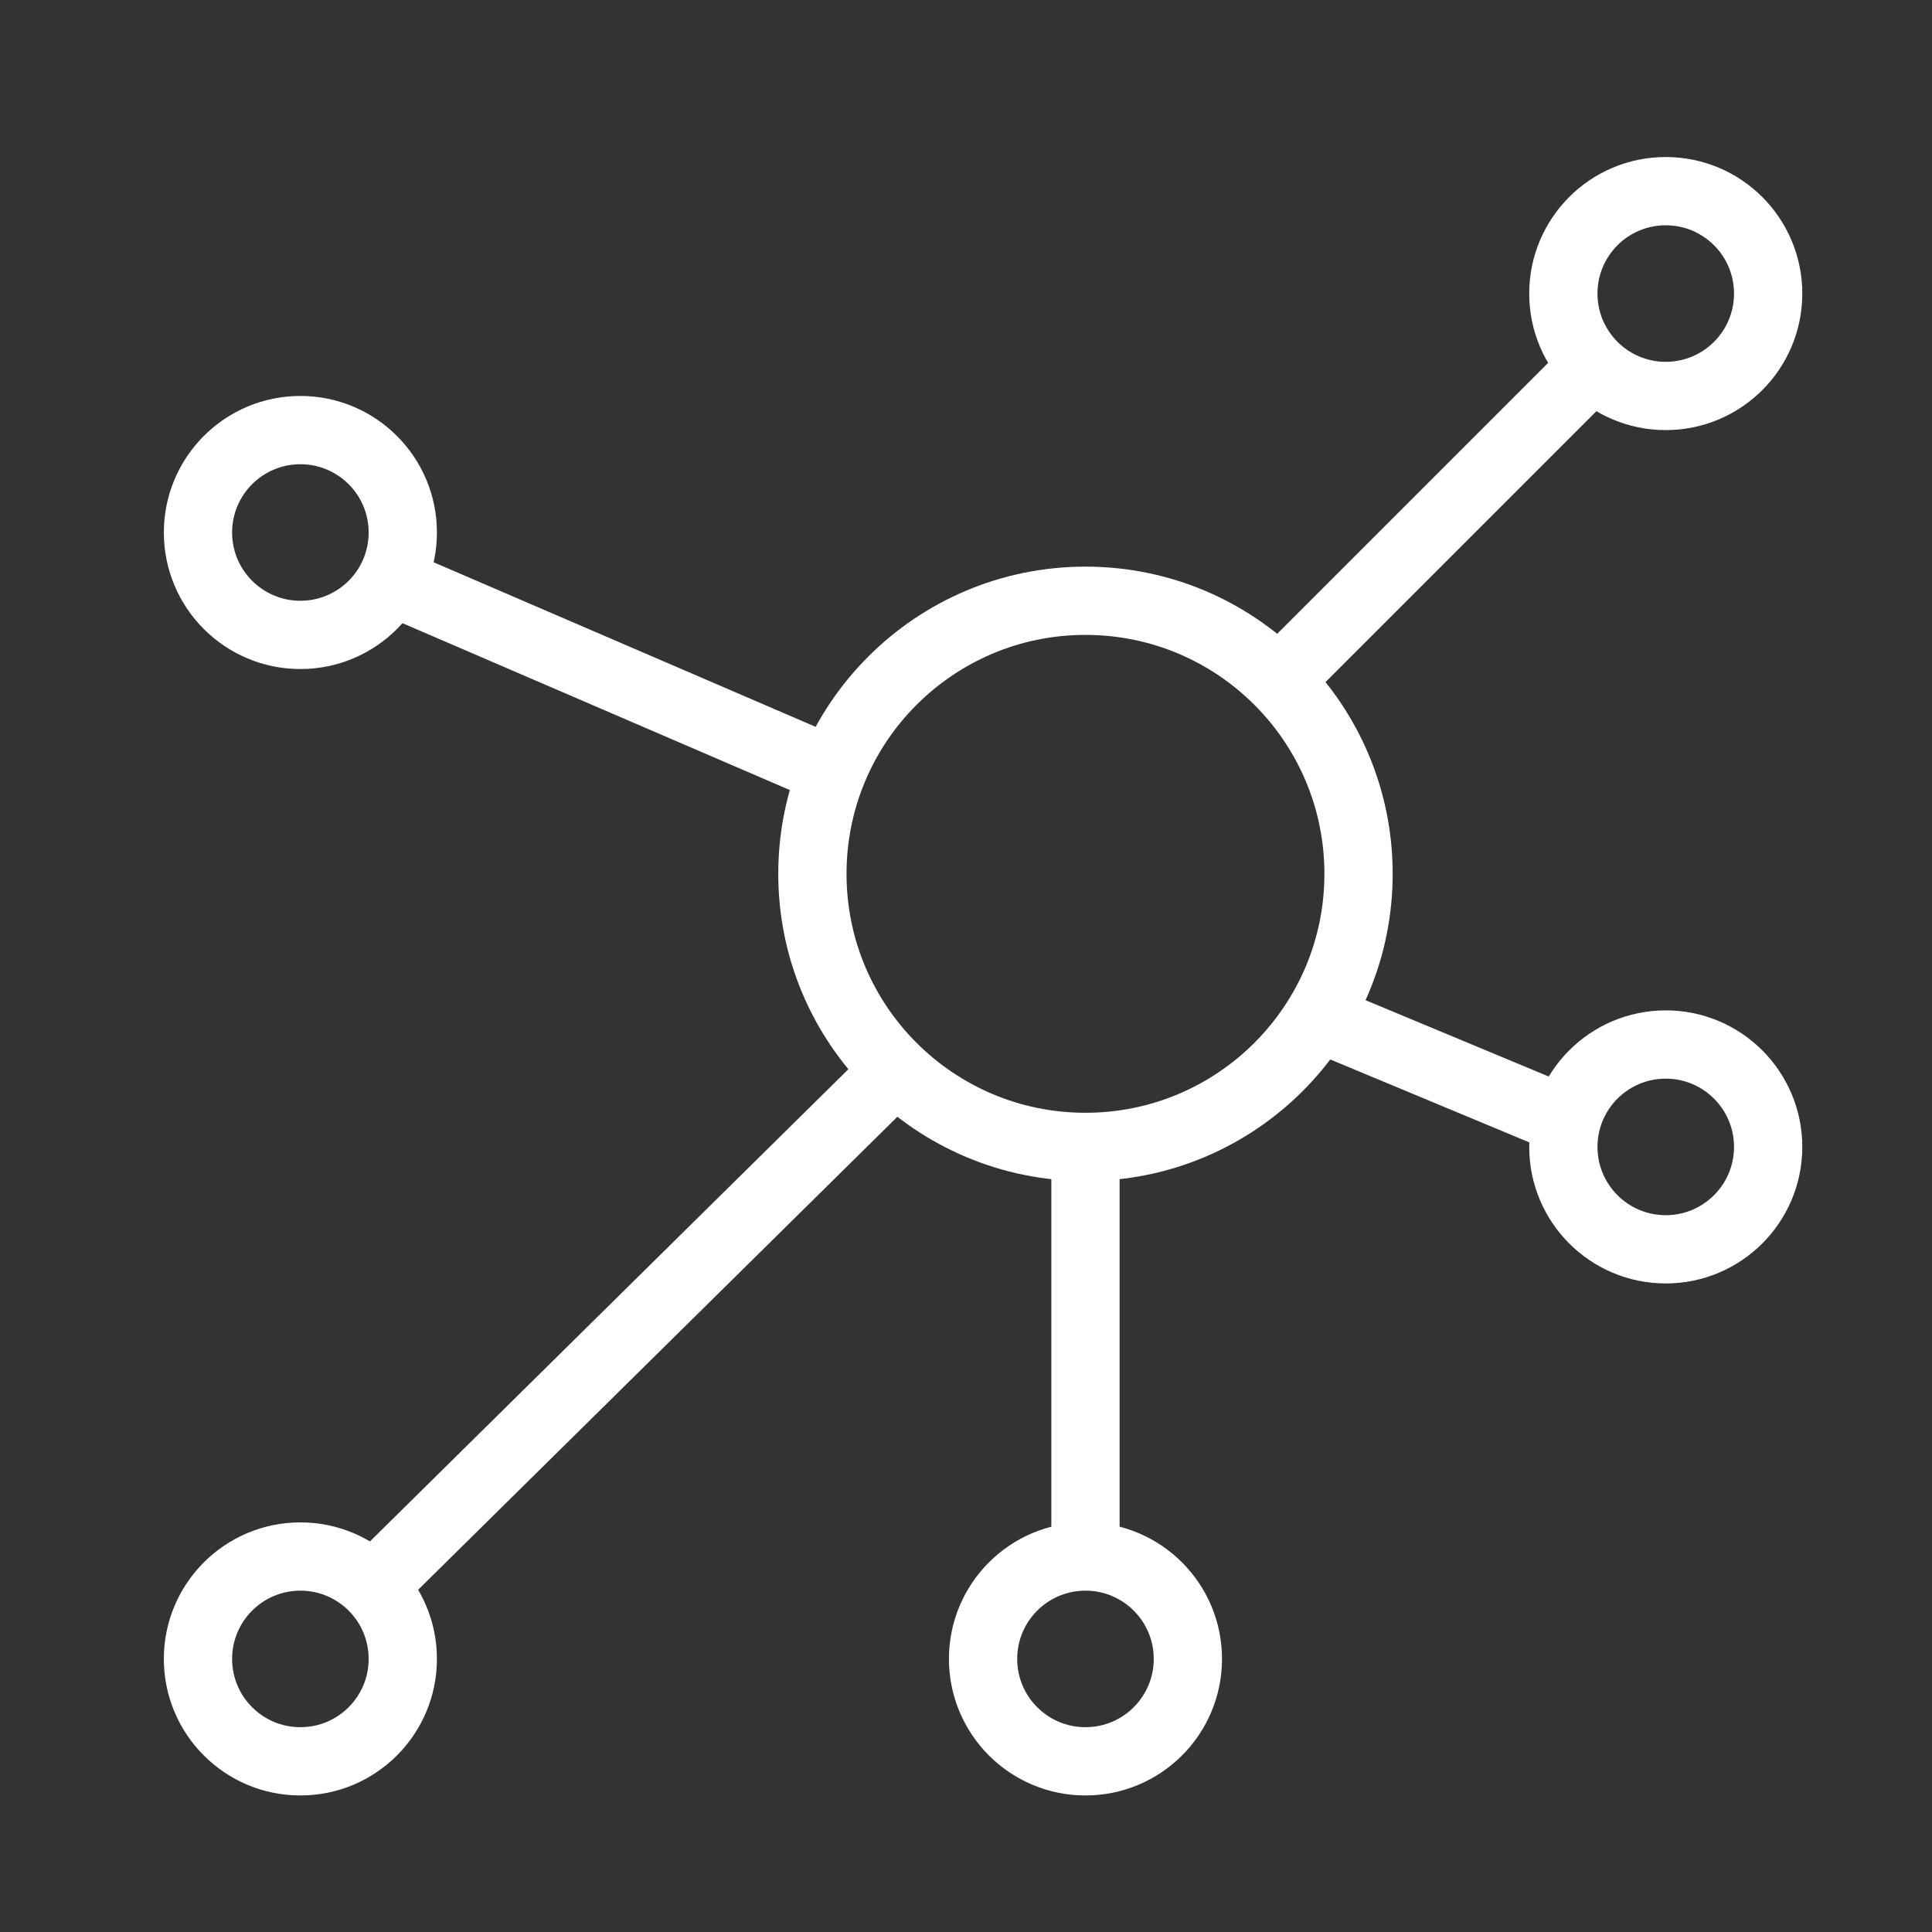
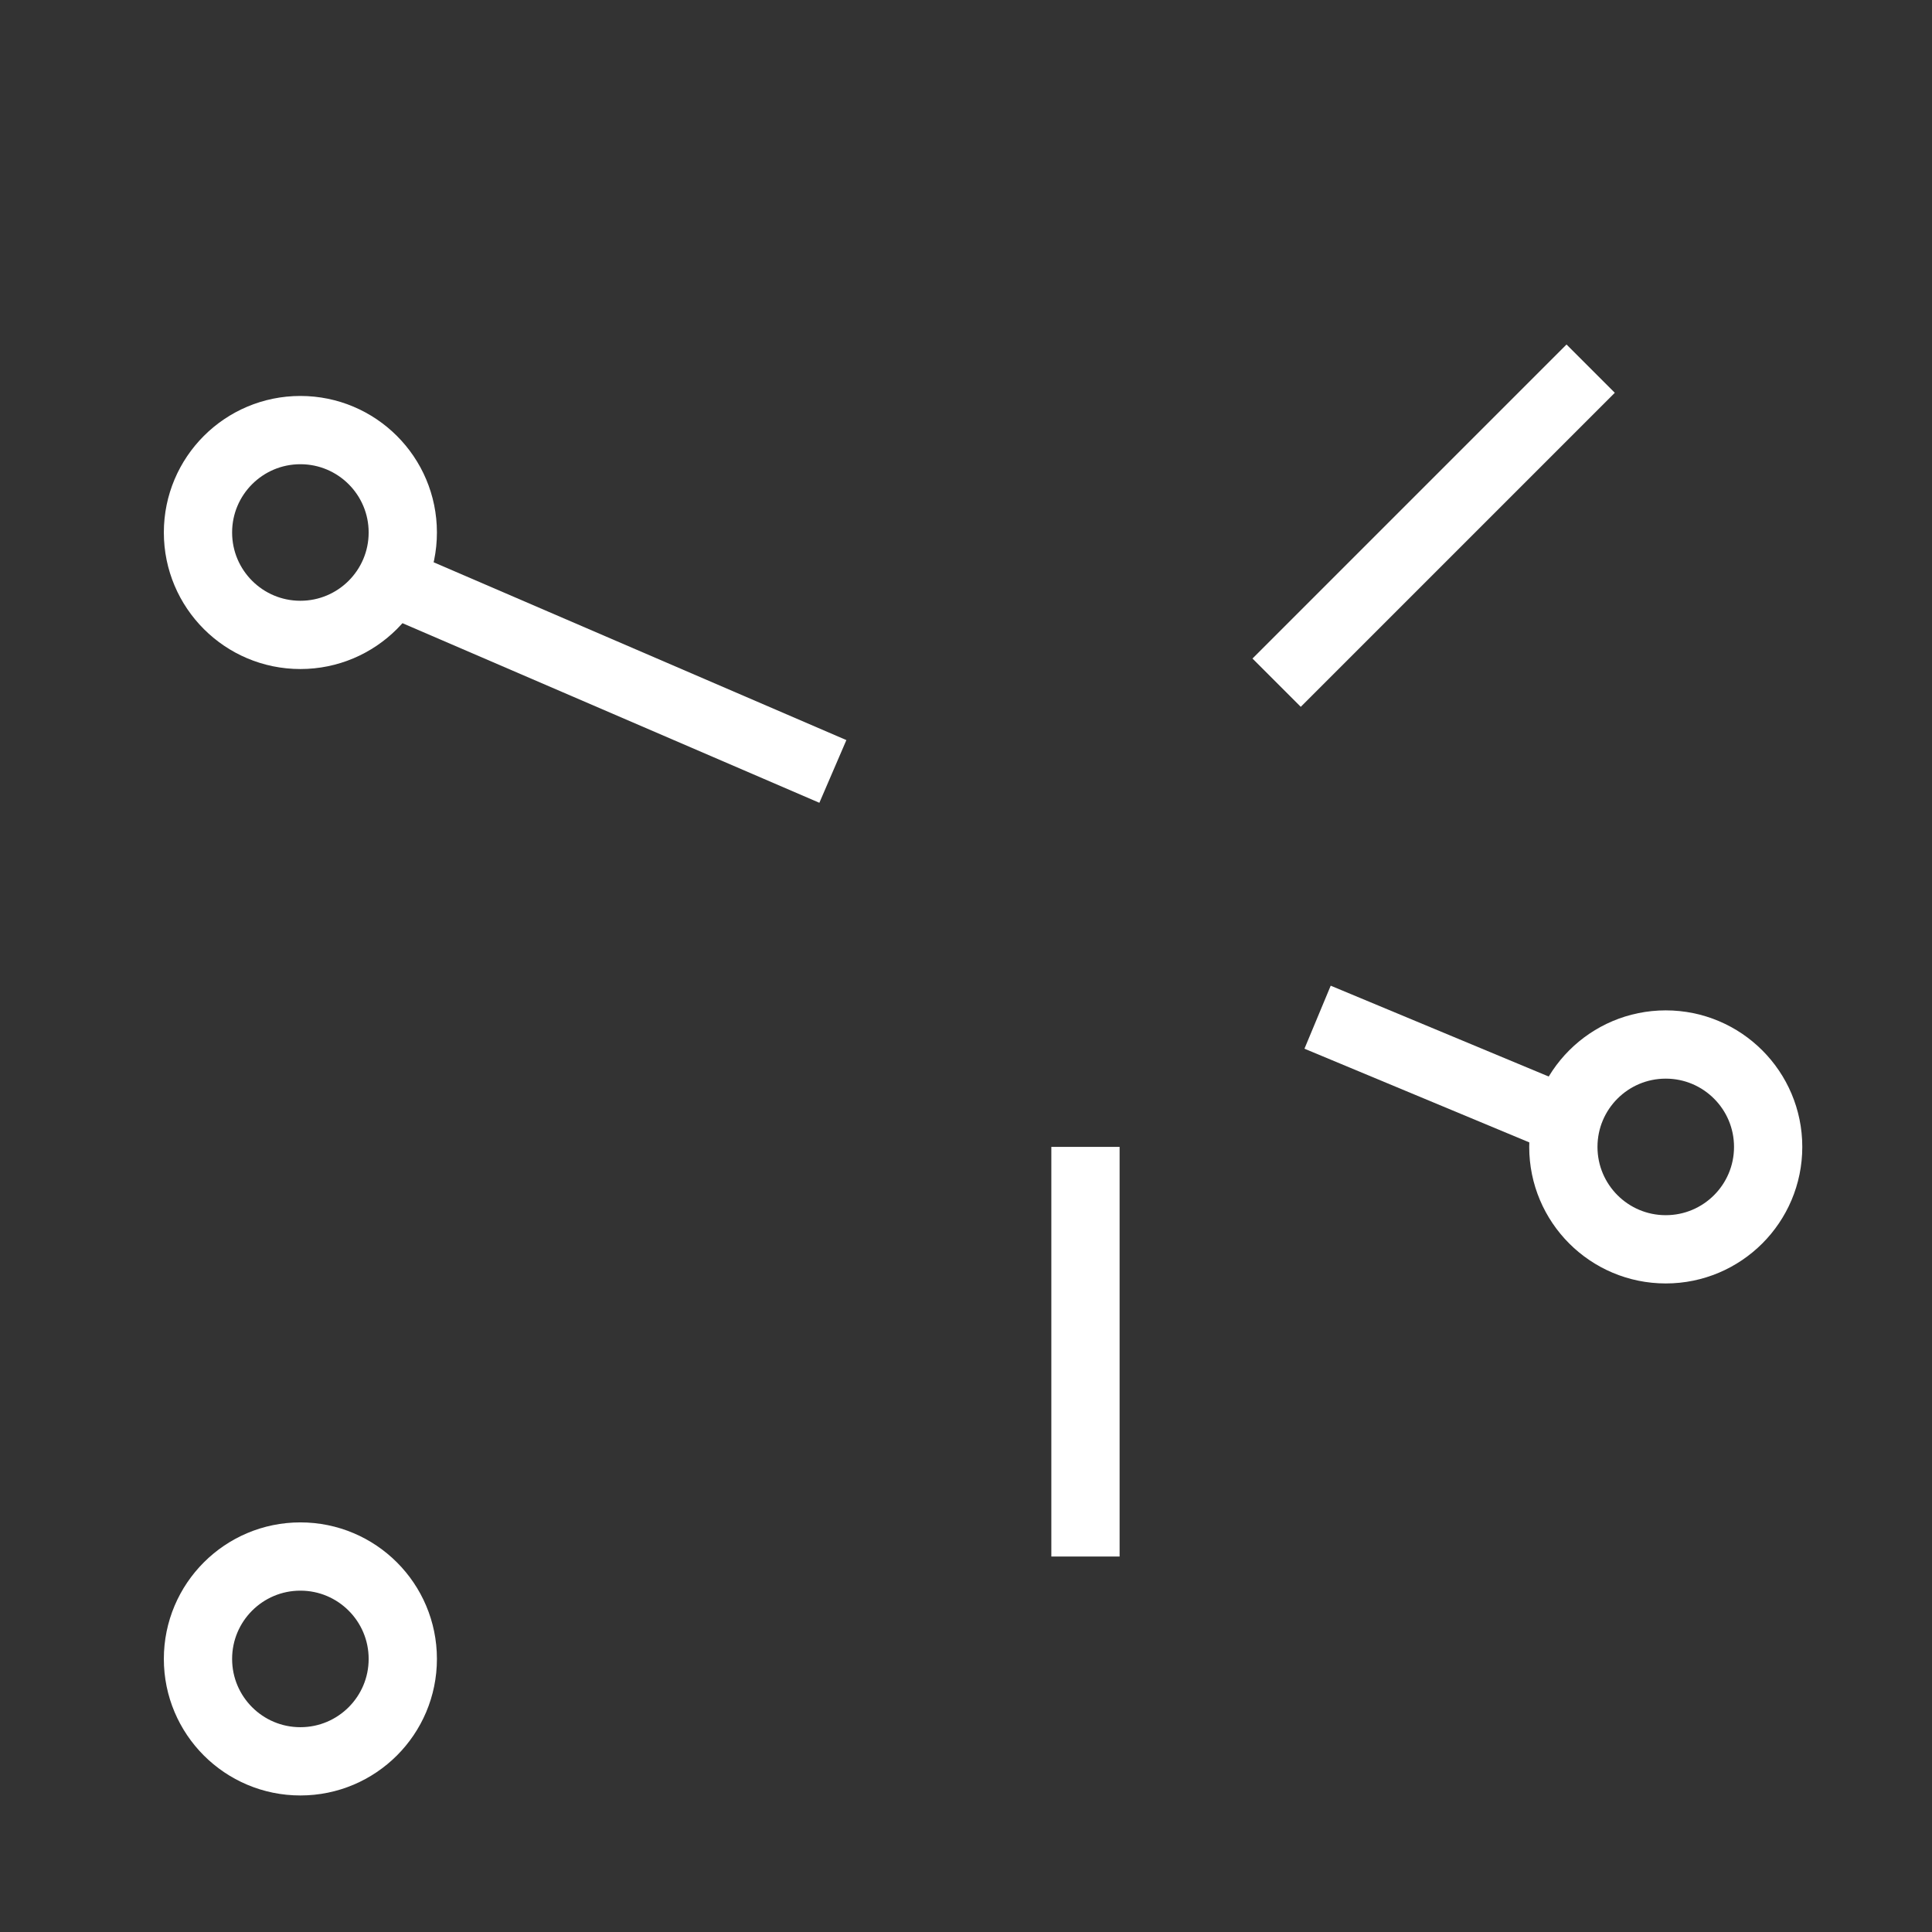
<svg xmlns="http://www.w3.org/2000/svg" id="Layer_1" version="1.1" viewBox="0 0 28.3 28.3">
  <rect x="0" y="0" width="28.3" height="28.3" fill="#333333" stroke="none" />
  <defs>
    <style>
      .st0 {
        fill: none;
        stroke: #fff;
        stroke-linejoin: round;
      }
    </style>
  </defs>
-   <circle class="st0" cx="15.9" cy="12.8" r="4" />
  <circle class="st0" cx="4.4" cy="7.8" r="1.5" />
-   <circle class="st0" cx="24.4" cy="4.3" r="1.5" />
  <circle class="st0" cx="4.4" cy="24.3" r="1.5" />
-   <circle class="st0" cx="15.9" cy="24.3" r="1.5" />
-   <line class="st0" x1="5.4" y1="23.3" x2="13.1" y2="15.7" />
  <line class="st0" x1="18.7" y1="10" x2="23.3" y2="5.4" />
  <line class="st0" x1="5.7" y1="8.5" x2="12.2" y2="11.3" />
  <line class="st0" x1="22.9" y1="16.4" x2="19.3" y2="14.9" />
  <line class="st0" x1="15.9" y1="22.8" x2="15.9" y2="16.8" />
  <circle class="st0" cx="24.4" cy="16.8" r="1.5" />
</svg>